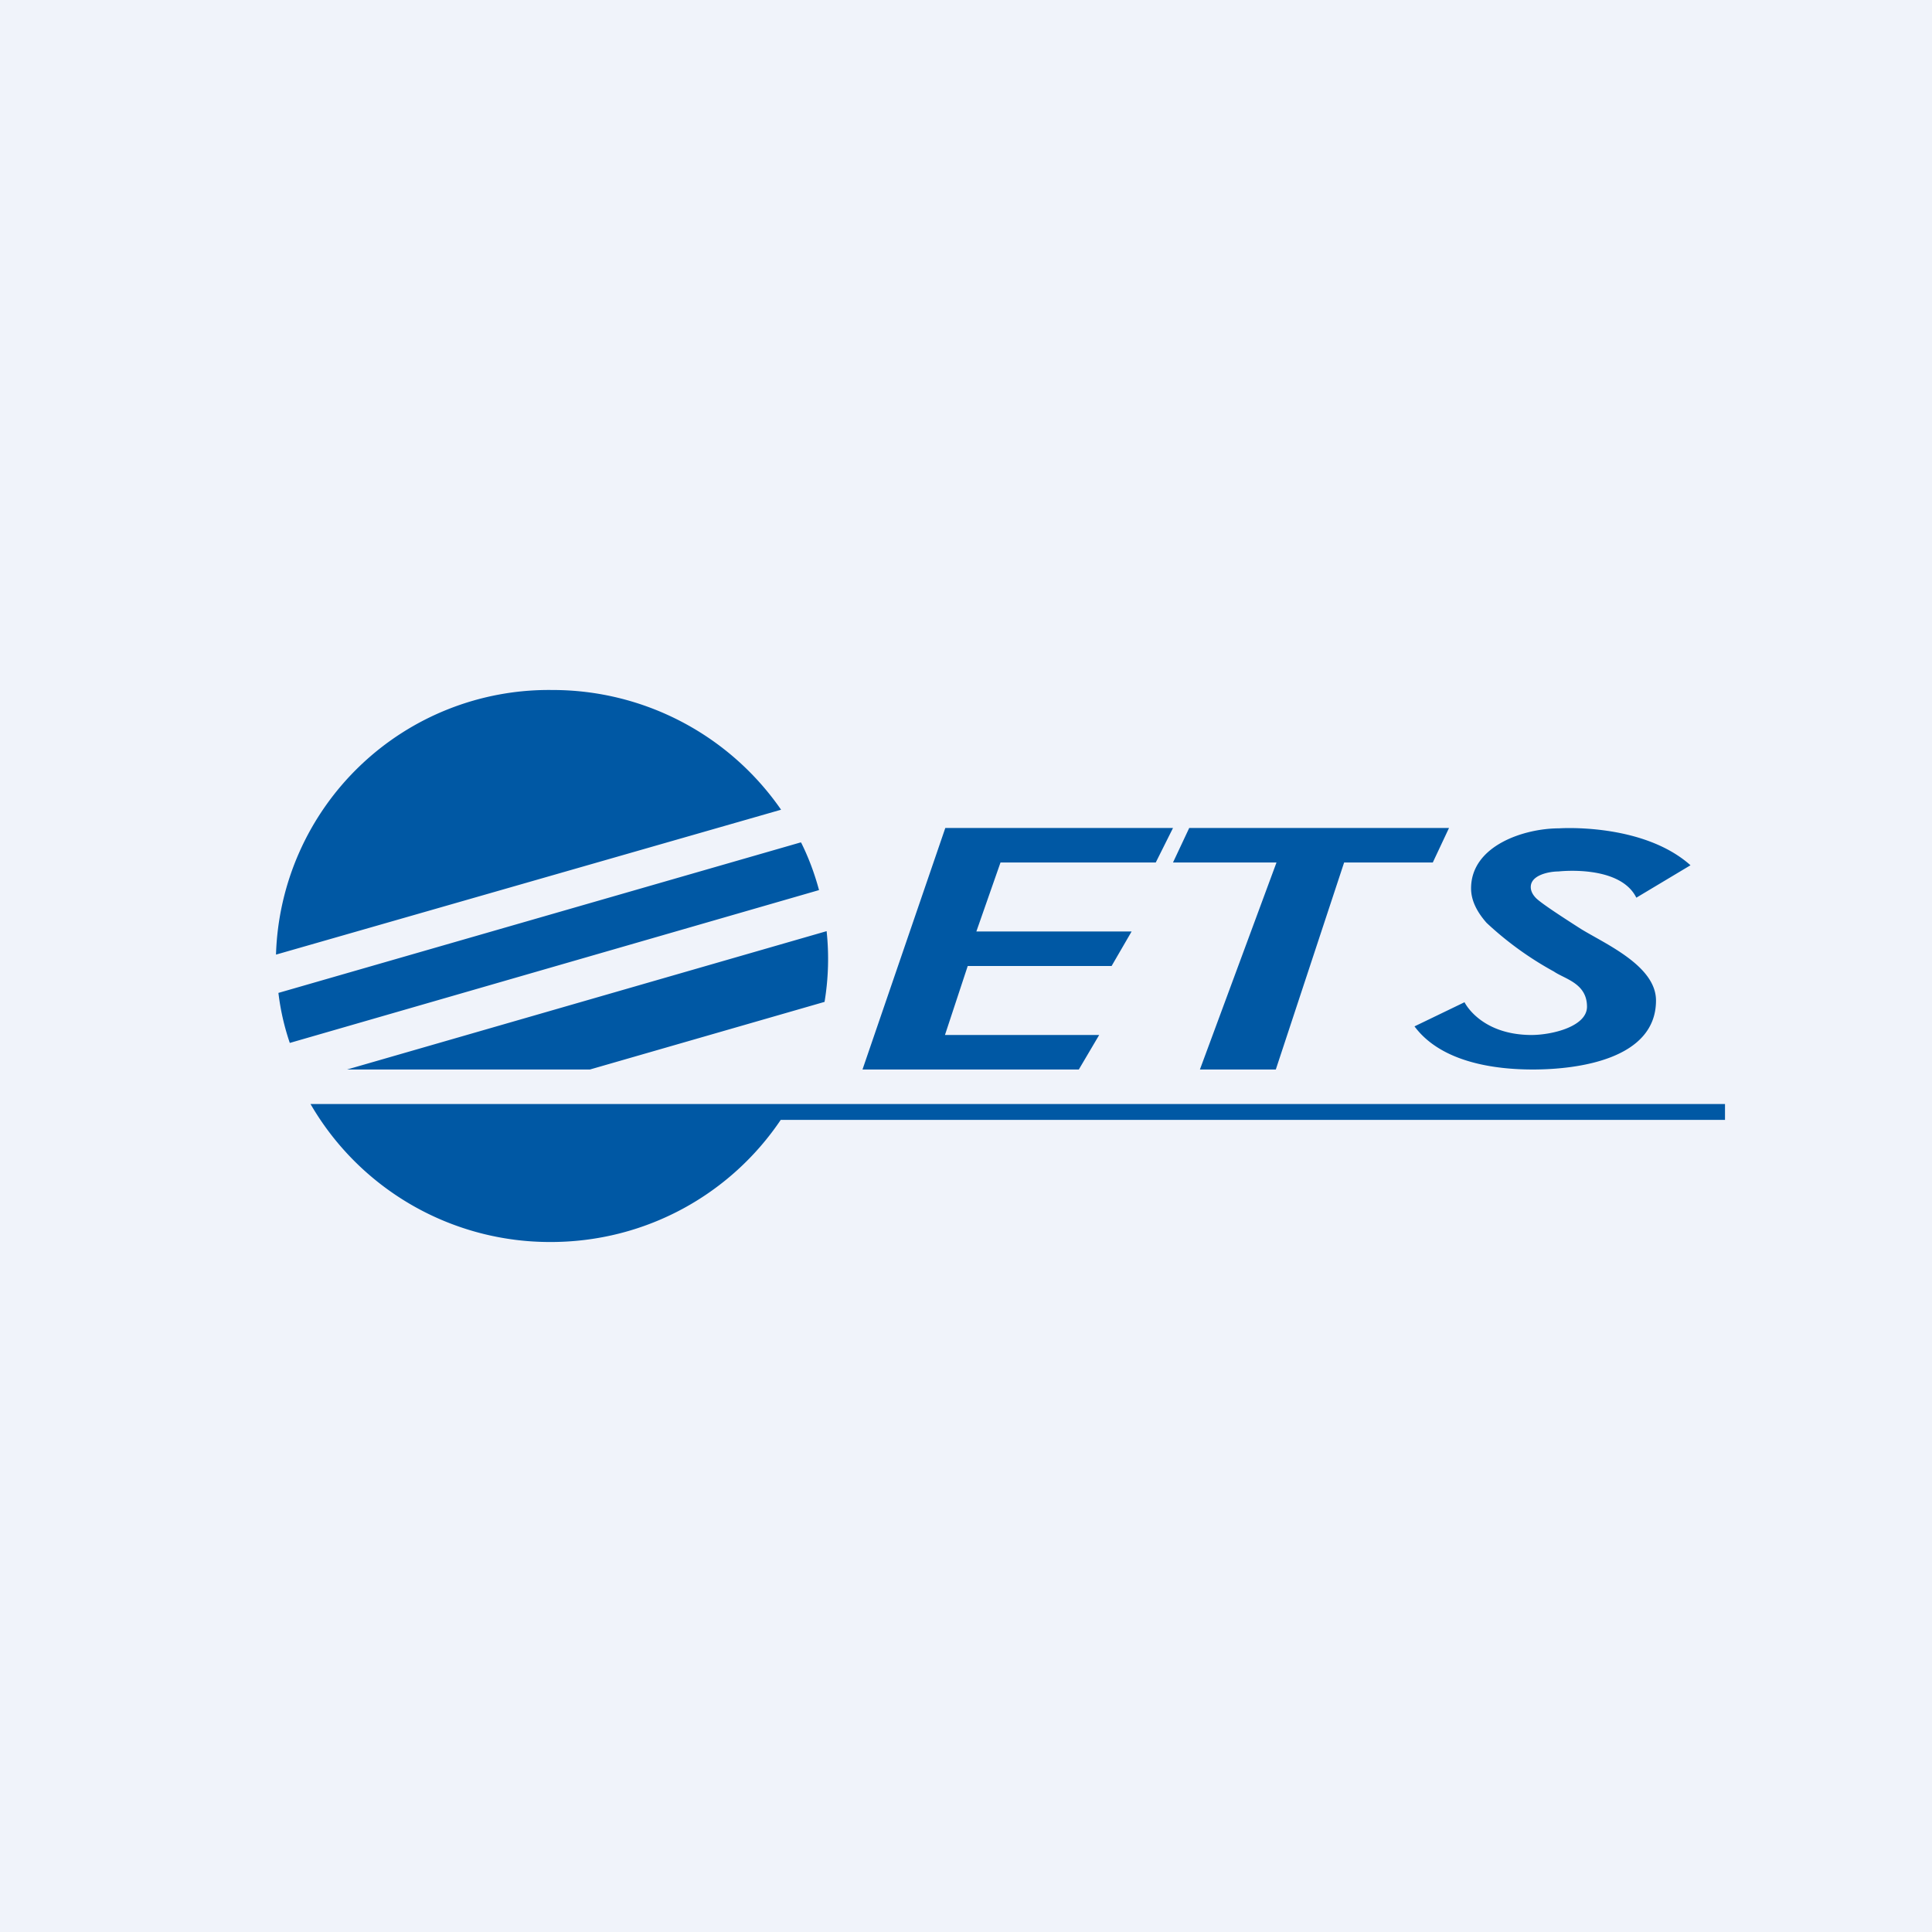
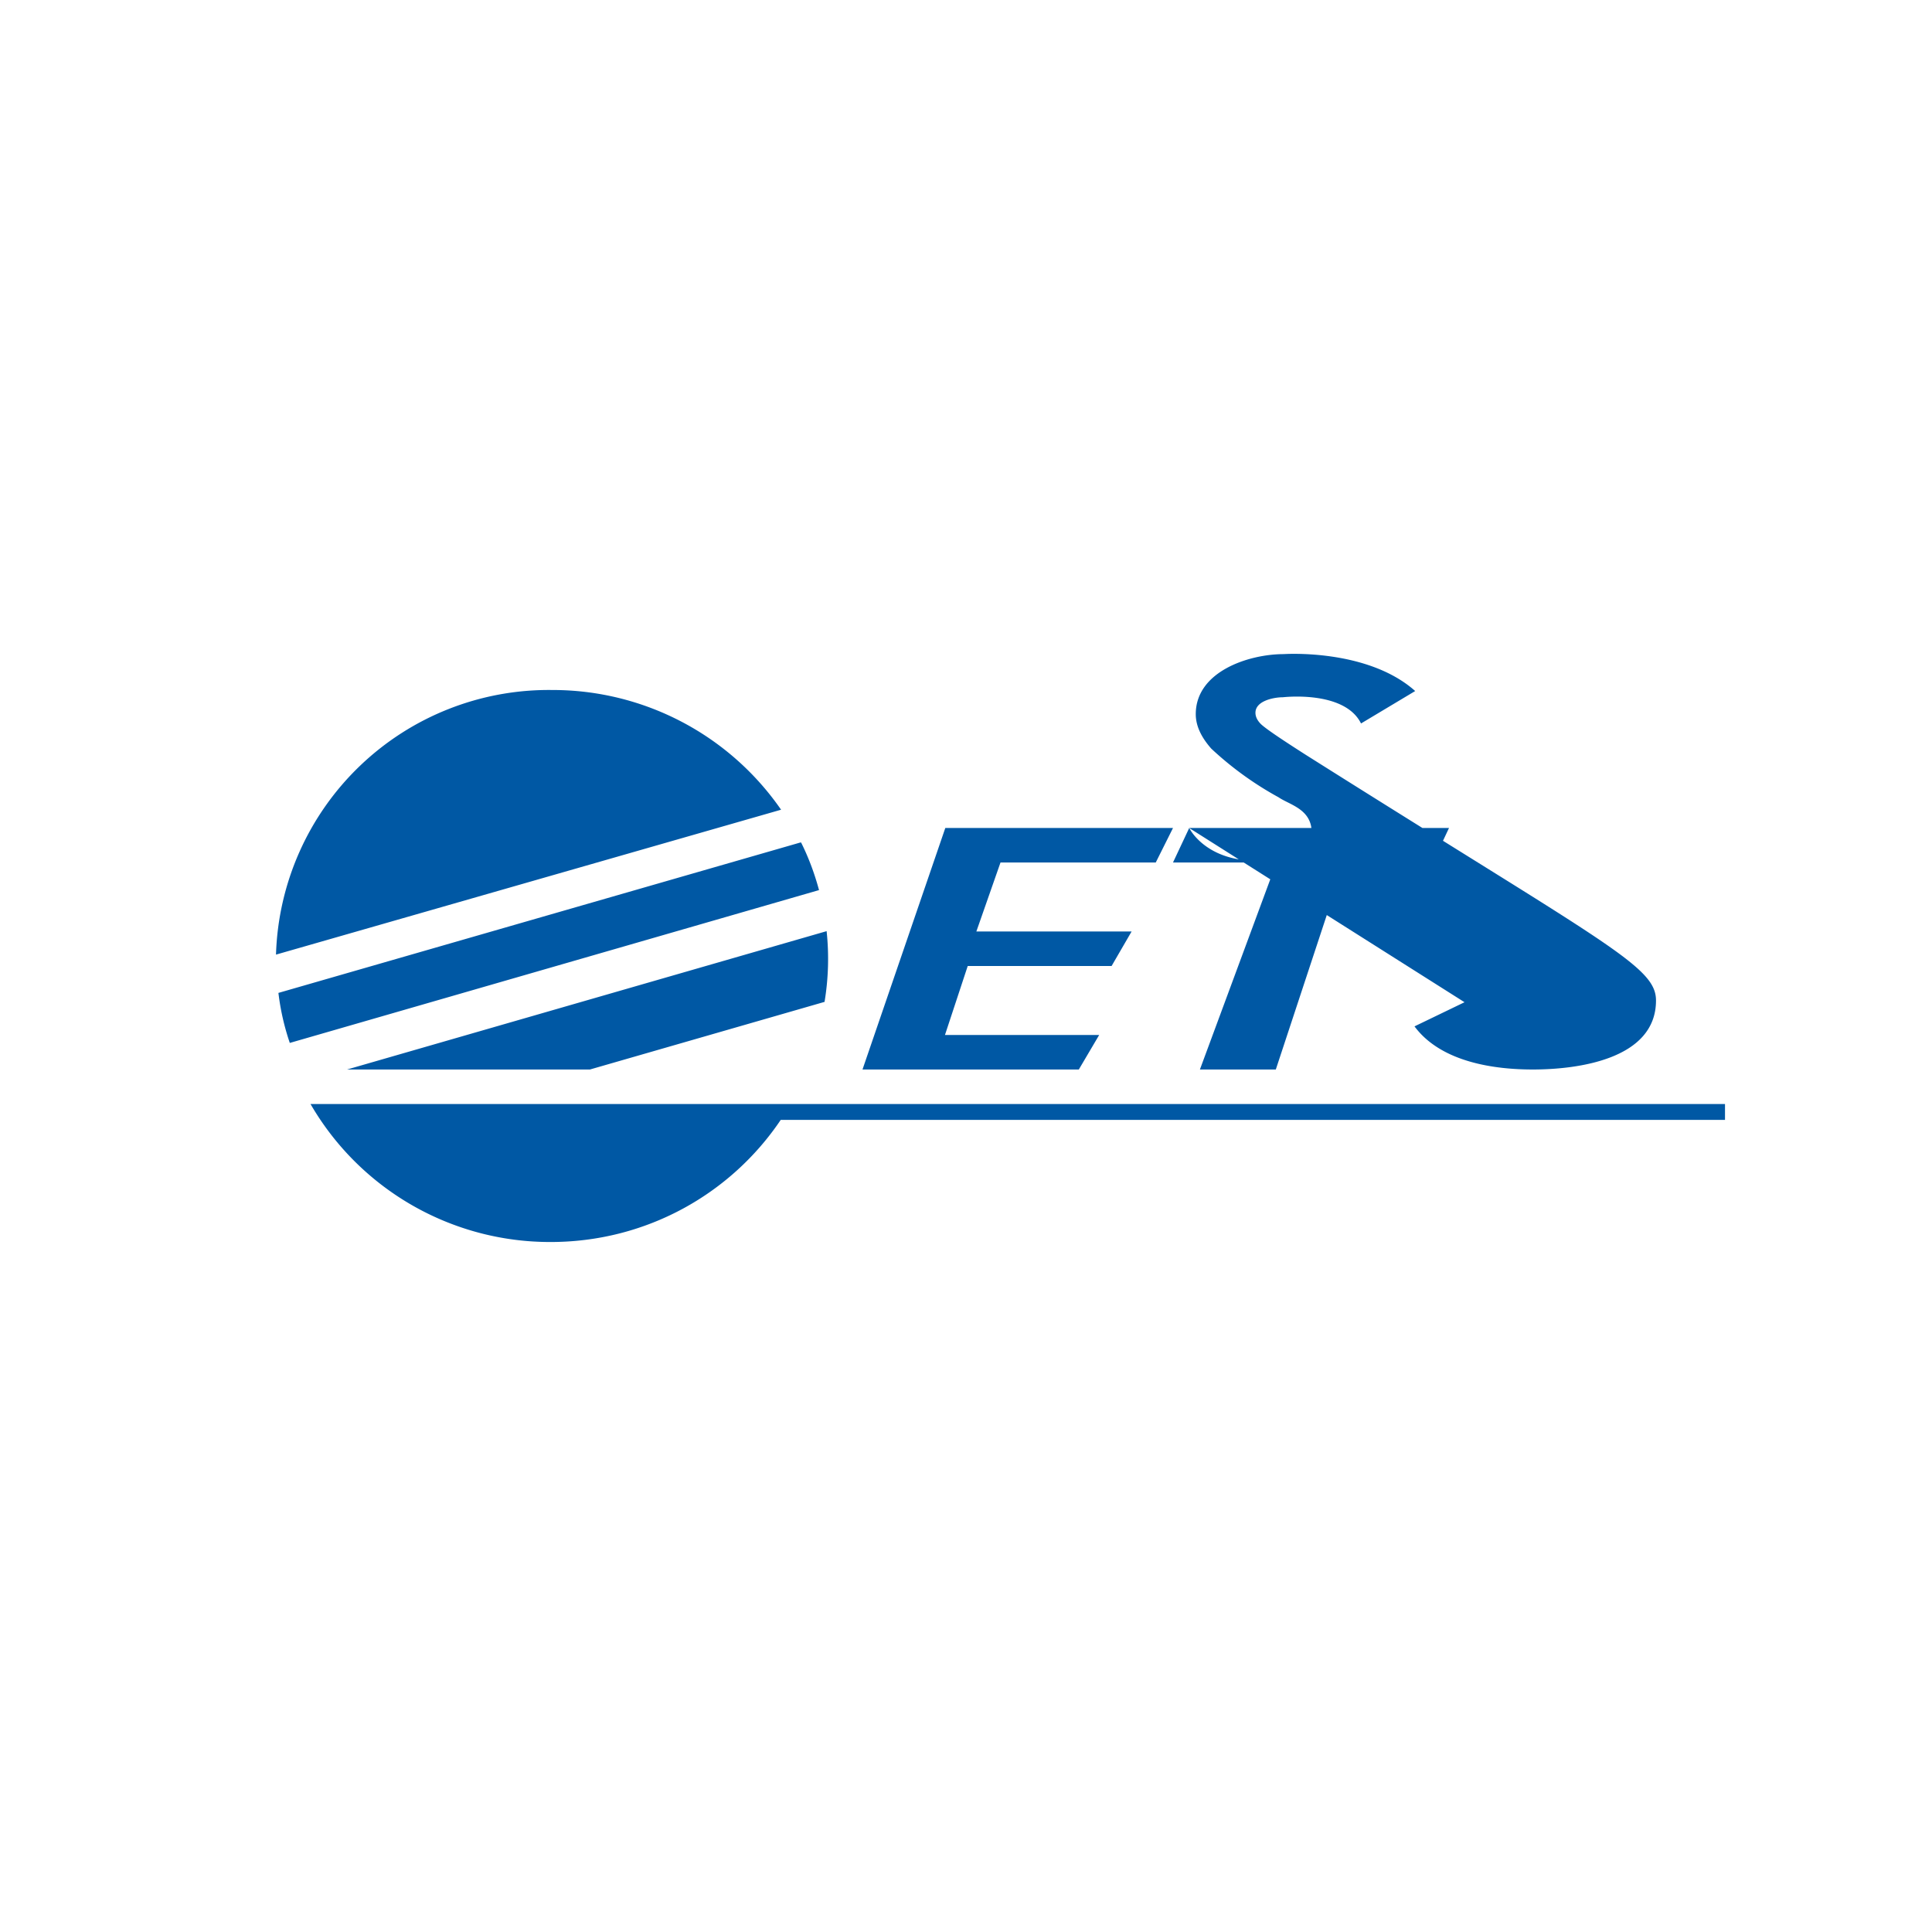
<svg xmlns="http://www.w3.org/2000/svg" width="56" height="56" viewBox="0 0 56 56">
-   <path fill="#F0F3FA" d="M0 0h56v56H0z" />
-   <path d="m17.1 31 6.8-1.96a7.61 7.61 0 0 0 .06-2.05L10.06 31h7.05ZM23.2 24.42 8.07 28.78c.06.5.17.98.33 1.45l15.34-4.43c-.13-.48-.3-.94-.52-1.38ZM16 20a7.91 7.91 0 0 0-8 7.67l14.64-4.2A8.05 8.05 0 0 0 16 20ZM50 32H9a8.02 8.02 0 0 0 6.96 4c2.78 0 5.23-1.4 6.67-3.54H50v-.45ZM27.4 24H34l-.5 1H29l-.7 2h4.5l-.58 1h-4.17l-.66 2h4.47l-.59 1H25l2.4-7ZM34.47 24H42l-.47 1h-2.57l-1.98 6h-2.2L37 25h-3l.47-1ZM42.45 29.05s.45.94 1.93.95c.62 0 1.62-.25 1.62-.82 0-.68-.64-.8-.96-1.02a9.6 9.6 0 0 1-1.95-1.41c-.3-.34-.45-.67-.45-1 0-1.24 1.54-1.74 2.55-1.74 0 0 2.42-.17 3.81 1.07l-1.57.94c-.48-.97-2.26-.76-2.26-.76-.26 0-.8.1-.8.45 0 .12.06.23.16.33.15.14.58.43 1.3.89C46.55 27.37 48 28 48 29c0 1.7-2.26 2-3.57 2-1.09 0-2.65-.2-3.43-1.25l1.45-.7Z" fill="#0058A4" />
+   <path d="m17.1 31 6.8-1.96a7.61 7.61 0 0 0 .06-2.05L10.06 31h7.05ZM23.2 24.42 8.07 28.78c.06.5.17.98.33 1.45l15.34-4.43c-.13-.48-.3-.94-.52-1.38ZM16 20a7.91 7.91 0 0 0-8 7.67l14.64-4.2A8.05 8.05 0 0 0 16 20ZM50 32H9a8.02 8.02 0 0 0 6.96 4c2.78 0 5.23-1.4 6.67-3.54H50v-.45ZM27.4 24H34l-.5 1H29l-.7 2h4.5l-.58 1h-4.17l-.66 2h4.47l-.59 1H25l2.4-7ZM34.47 24H42l-.47 1h-2.57l-1.98 6h-2.2L37 25h-3l.47-1Zs.45.94 1.93.95c.62 0 1.62-.25 1.62-.82 0-.68-.64-.8-.96-1.02a9.6 9.6 0 0 1-1.95-1.41c-.3-.34-.45-.67-.45-1 0-1.24 1.54-1.74 2.55-1.74 0 0 2.42-.17 3.81 1.07l-1.57.94c-.48-.97-2.26-.76-2.26-.76-.26 0-.8.1-.8.45 0 .12.06.23.16.33.15.14.58.43 1.3.89C46.55 27.37 48 28 48 29c0 1.7-2.26 2-3.57 2-1.09 0-2.65-.2-3.43-1.25l1.45-.7Z" fill="#0058A4" />
</svg>